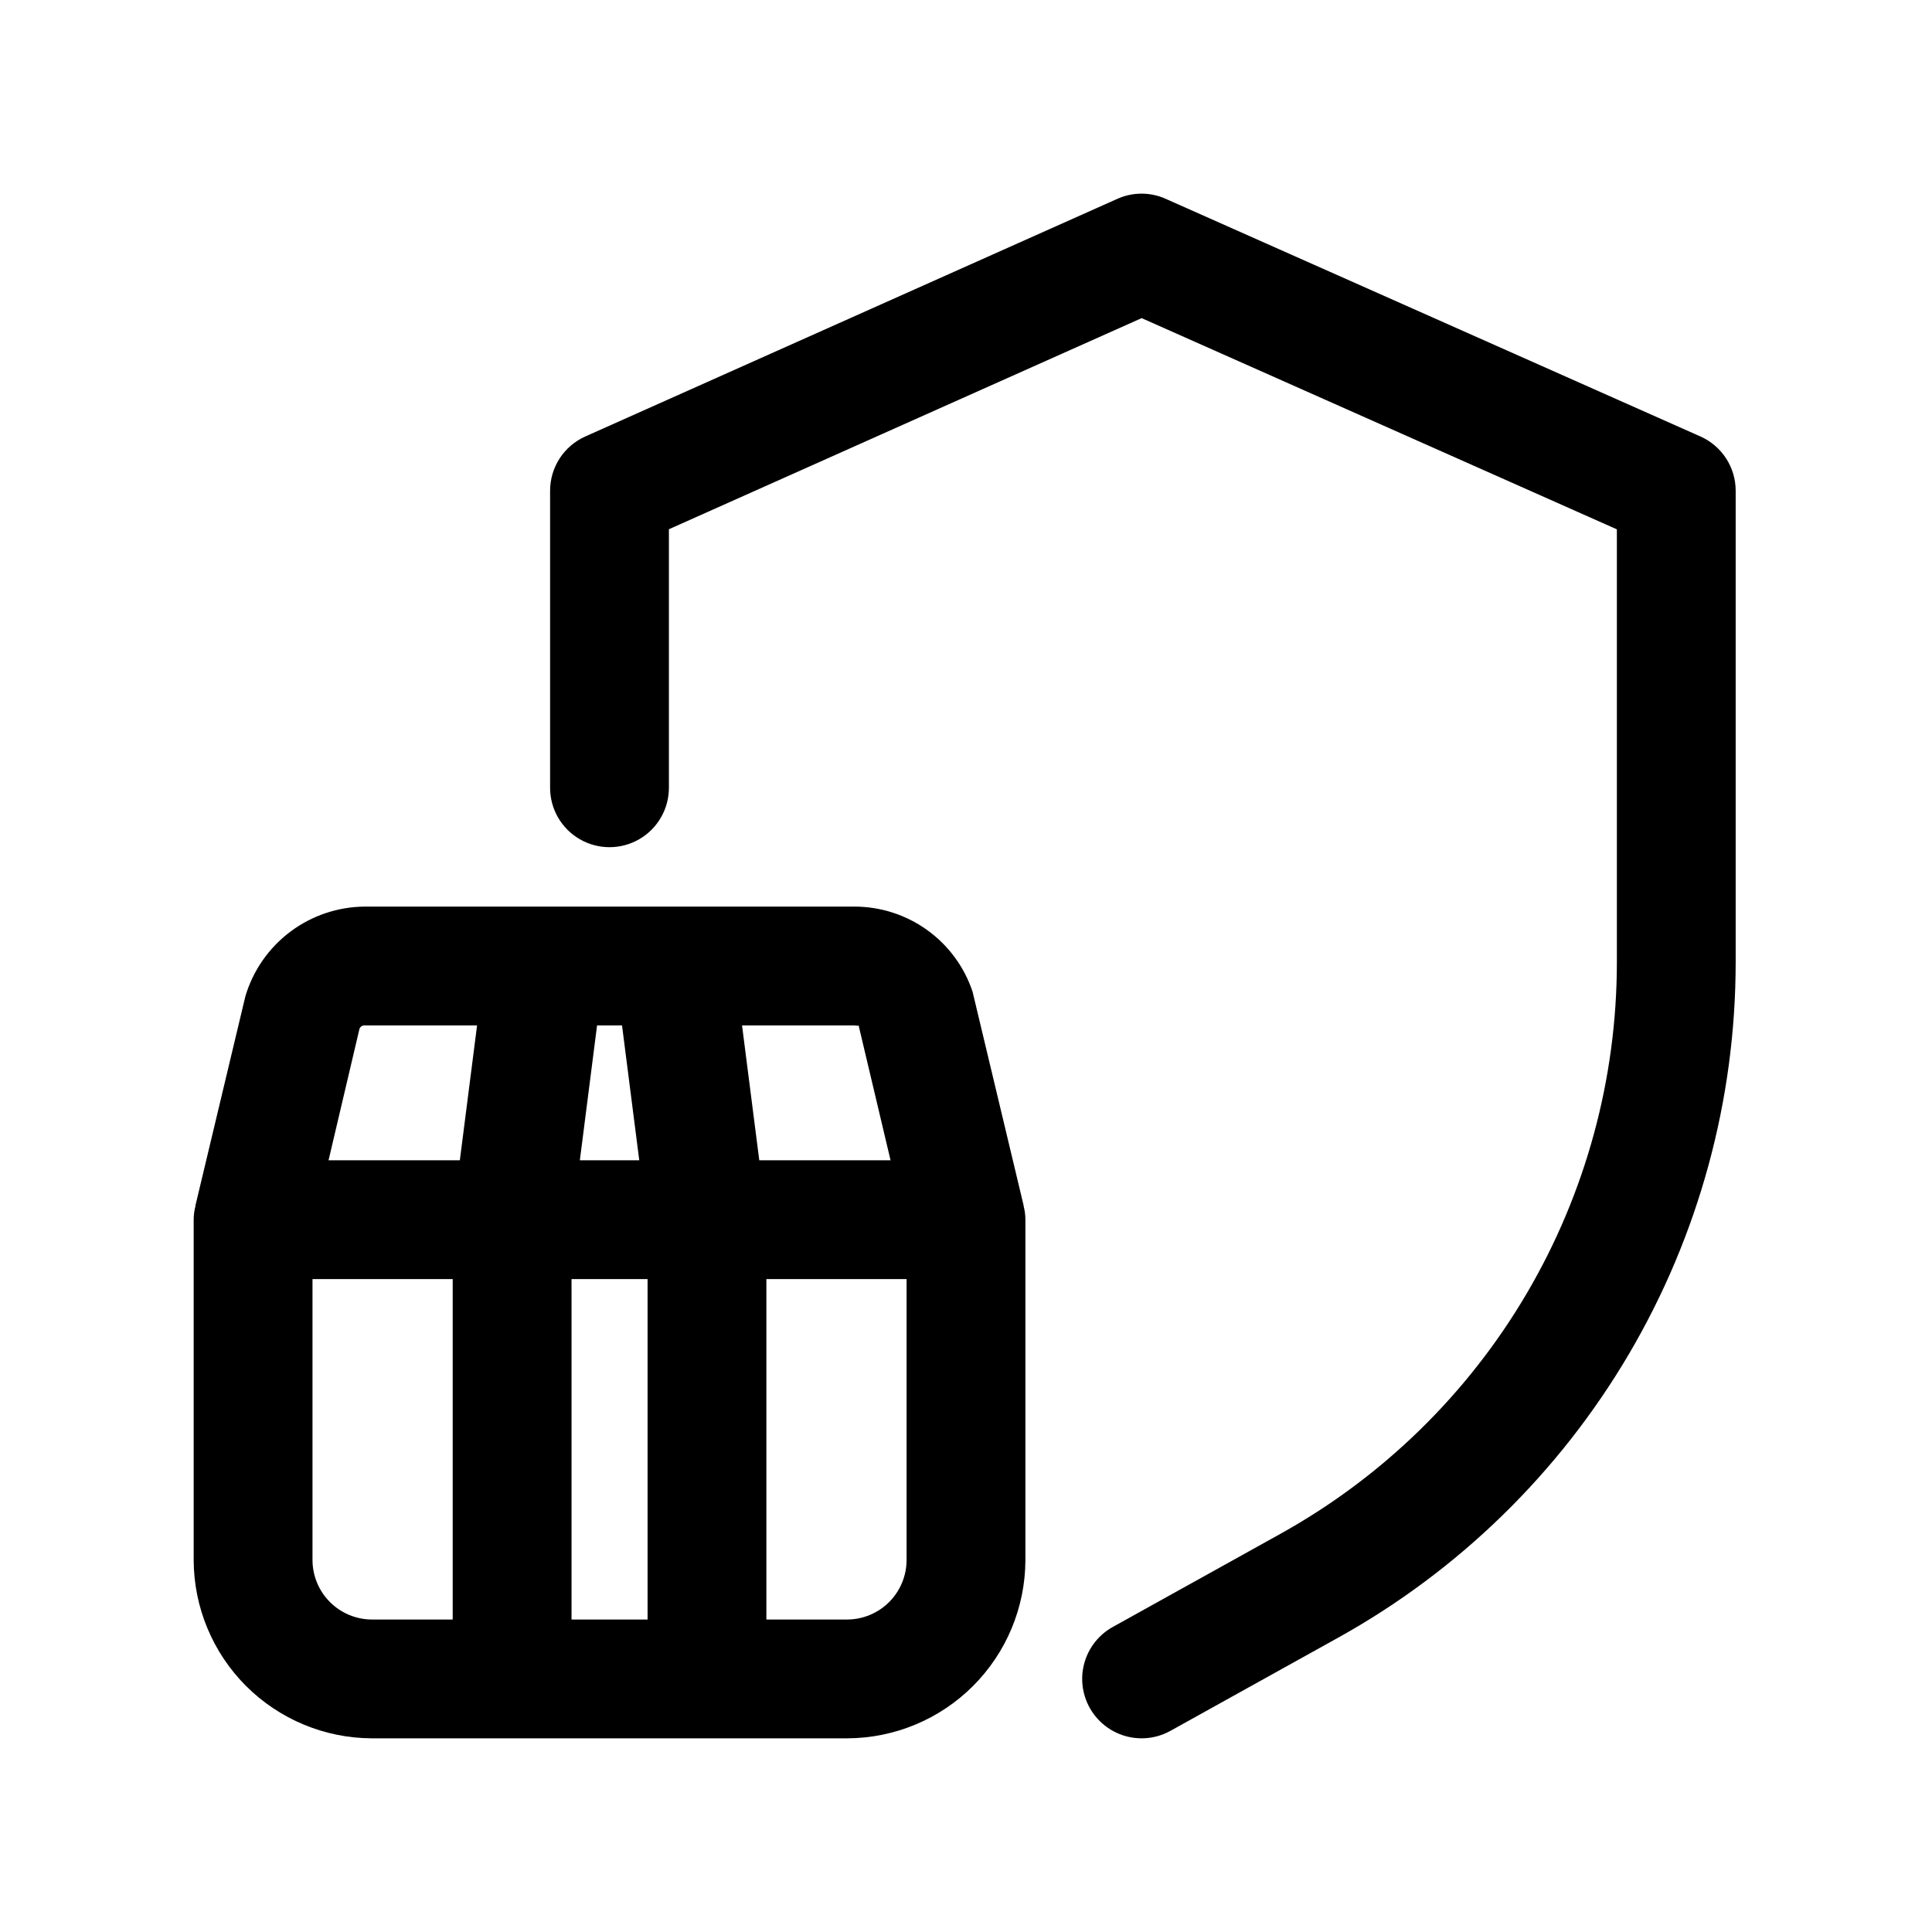
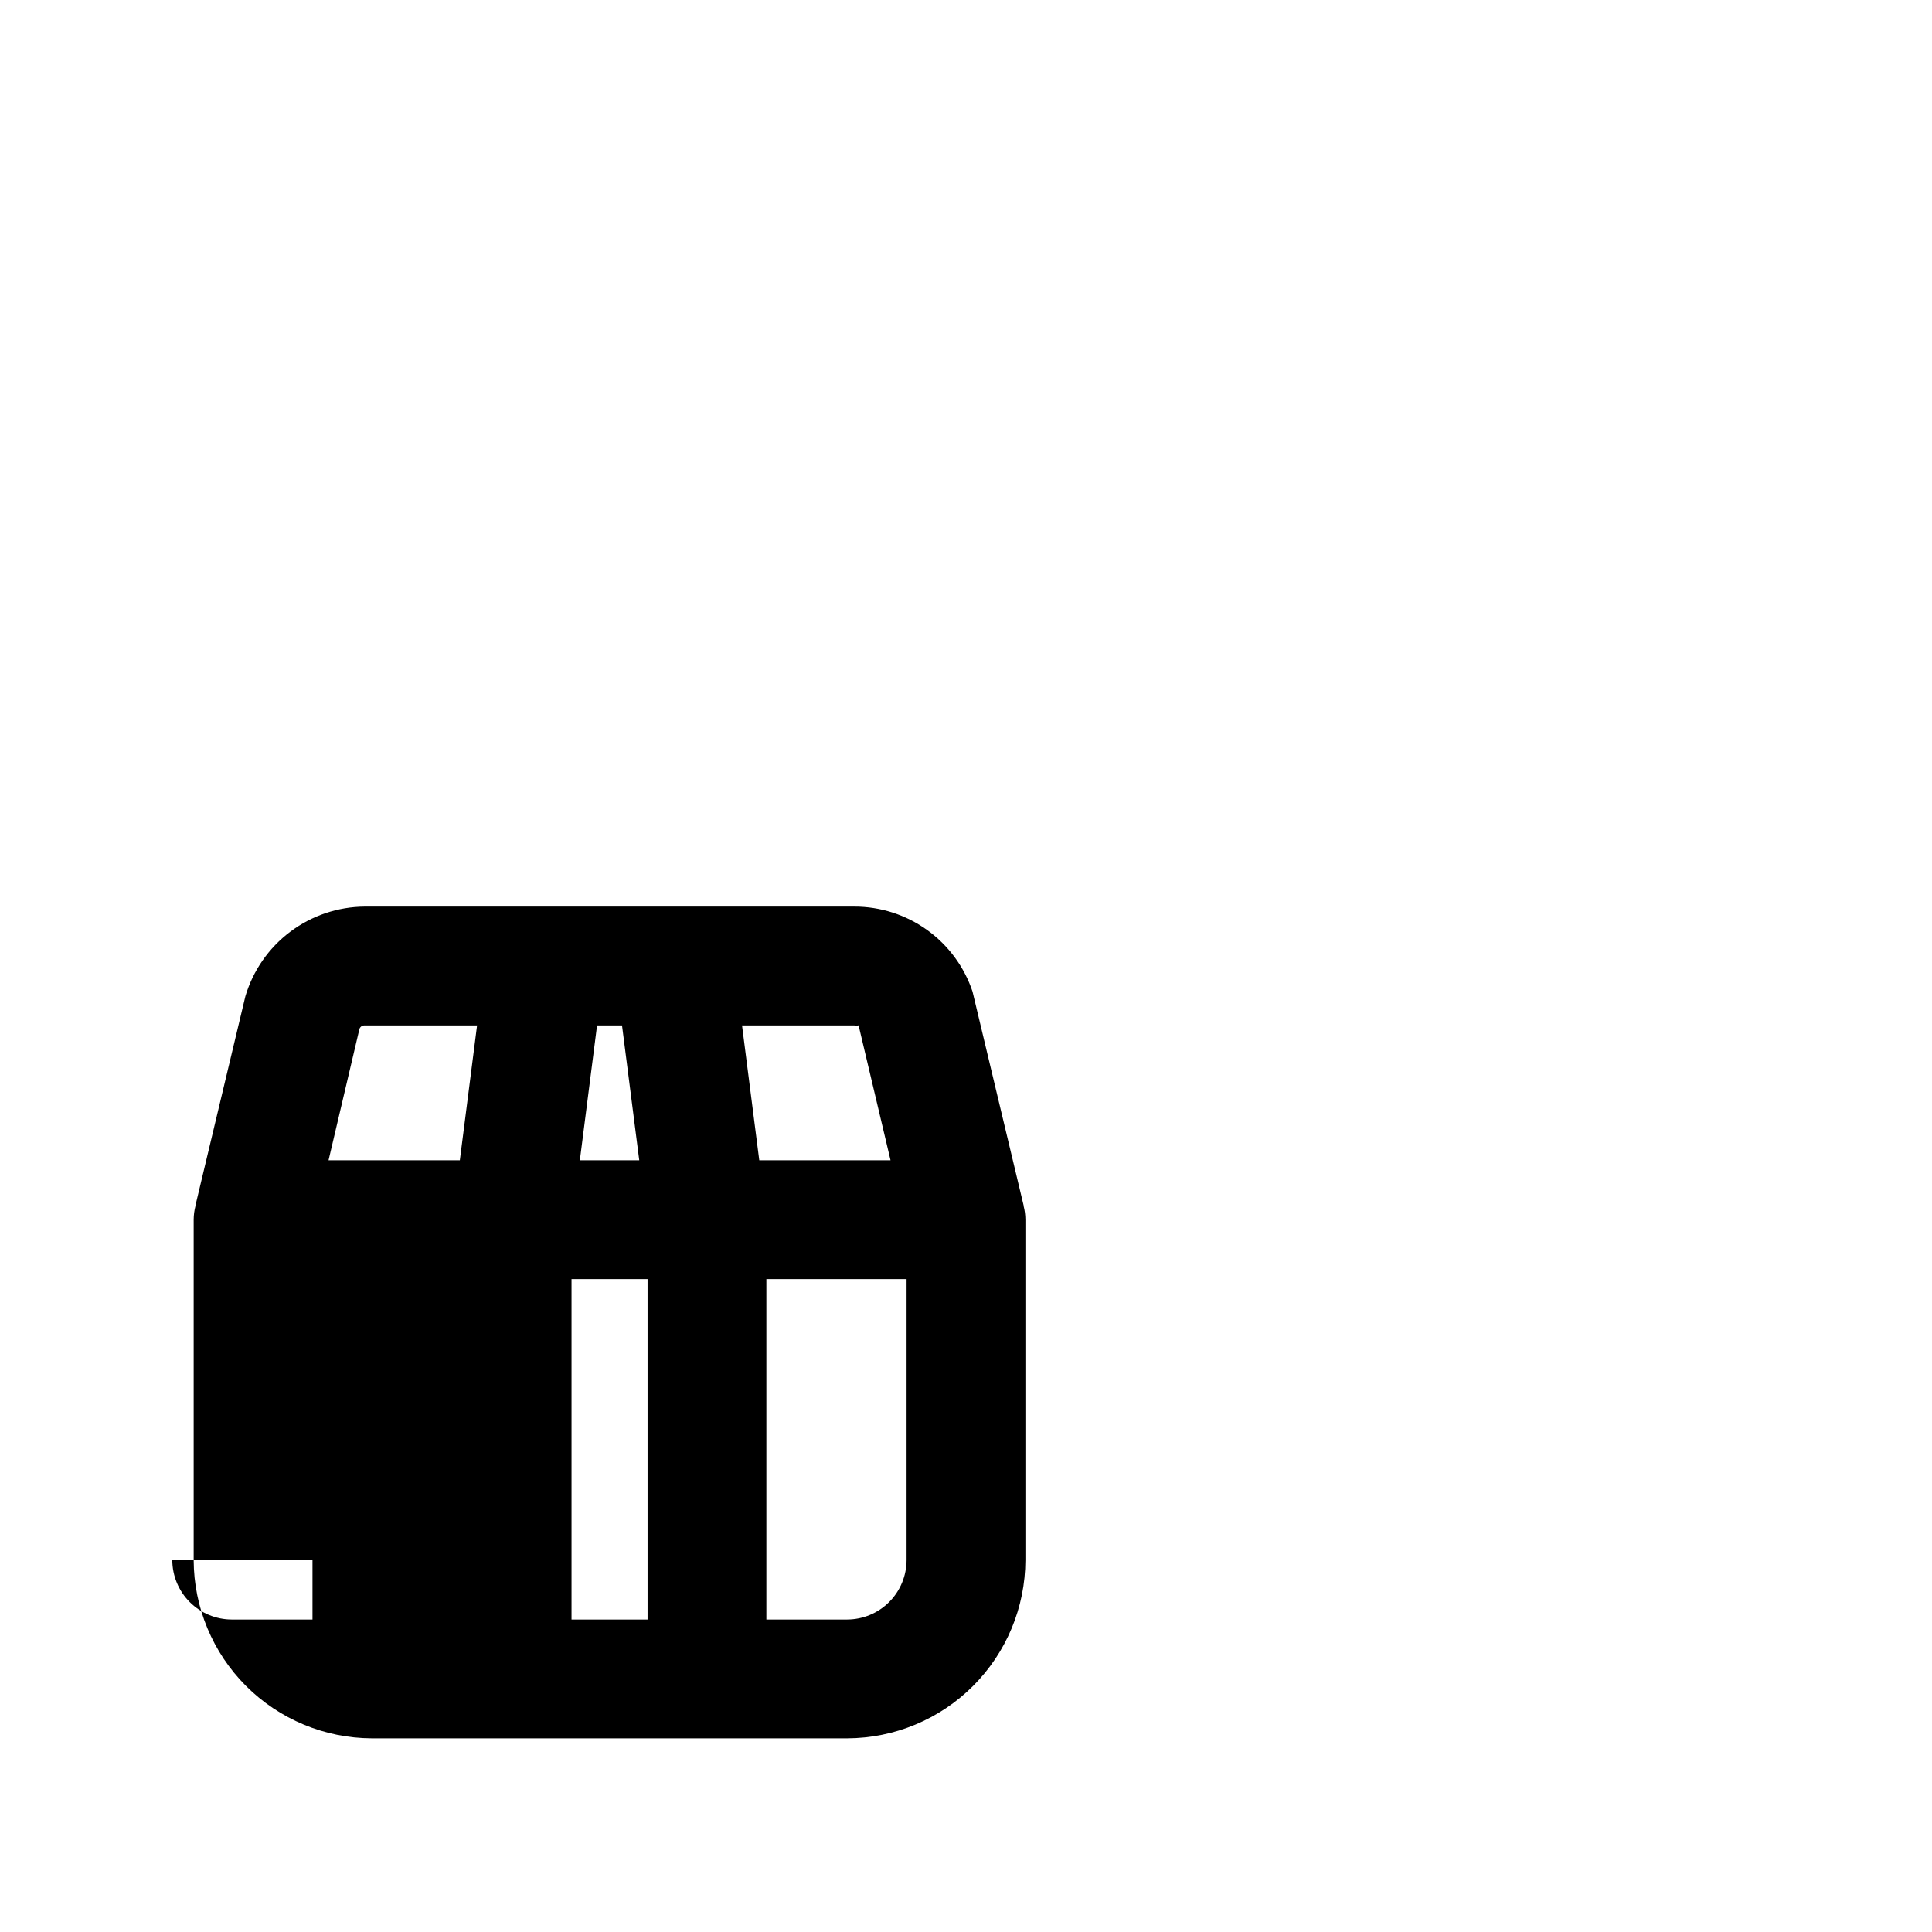
<svg xmlns="http://www.w3.org/2000/svg" fill="#000000" width="800px" height="800px" version="1.1" viewBox="144 144 512 512">
  <g>
-     <path d="m446.55 604.67c-4.688 0.004-9.129-2.078-12.125-5.684-2.992-3.602-4.227-8.352-3.367-12.957 0.863-4.606 3.731-8.586 7.828-10.863l44.52-24.73h-0.004c26.992-15.012 49.484-36.957 65.148-63.578 15.66-26.617 23.926-56.938 23.938-87.82v-114.76l-125.94-55.973-125.28 55.949v68.512c0 5.625-3 10.824-7.871 13.637s-10.871 2.812-15.742 0c-4.875-2.812-7.875-8.012-7.875-13.637v-78.719c0-3.043 0.883-6.016 2.535-8.566 1.656-2.551 4.016-4.57 6.789-5.809l141-62.977h0.004c4.074-1.832 8.738-1.836 12.812-0.008l141.7 62.977h0.004c2.781 1.234 5.144 3.254 6.805 5.805 1.66 2.555 2.543 5.531 2.543 8.578v124.99c-0.012 36.496-9.777 72.328-28.285 103.79-18.512 31.457-45.09 57.398-76.988 75.133l-44.52 24.73c-2.332 1.301-4.961 1.984-7.633 1.984z" />
-     <path d="m415.27 463.61v-0.16l-13.539-56.68v0.004c-2.199-6.566-6.41-12.273-12.031-16.312-5.625-4.043-12.375-6.211-19.301-6.203h-129.73c-7.125 0.047-14.047 2.383-19.746 6.664s-9.871 10.277-11.898 17.109l-13.227 55.418v0.16c-0.309 1.18-0.469 2.398-0.473 3.621v90.211c0.039 12.516 5.027 24.508 13.875 33.359 8.852 8.848 20.844 13.836 33.359 13.875h125.95c12.516-0.039 24.508-5.023 33.355-13.875 8.852-8.852 13.84-20.844 13.875-33.359v-90.211c-0.004-1.223-0.16-2.441-0.473-3.621zm-31.016 93.832c-0.012 4.172-1.676 8.172-4.625 11.121-2.949 2.949-6.945 4.613-11.117 4.625h-21.414v-90.215h37.156zm-157.44 0v-74.469h37.156v90.215h-21.41c-4.172-0.012-8.168-1.676-11.121-4.625-2.949-2.949-4.609-6.949-4.625-11.121zm12.438-140.75c0.199-0.605 0.785-0.996 1.418-0.945h29.758l-4.566 35.738h-34.793zm69.59-0.945 4.566 35.738h-15.742l4.562-35.738zm61.559 0c0.629 0 1.102 0.316 1.102-0.156l8.5 35.895h-34.789l-4.566-35.738zm-74.941 157.44v-90.215h20.152v90.215z" />
+     <path d="m415.27 463.61v-0.16l-13.539-56.68v0.004c-2.199-6.566-6.41-12.273-12.031-16.312-5.625-4.043-12.375-6.211-19.301-6.203h-129.73c-7.125 0.047-14.047 2.383-19.746 6.664s-9.871 10.277-11.898 17.109l-13.227 55.418v0.16c-0.309 1.18-0.469 2.398-0.473 3.621v90.211c0.039 12.516 5.027 24.508 13.875 33.359 8.852 8.848 20.844 13.836 33.359 13.875h125.95c12.516-0.039 24.508-5.023 33.355-13.875 8.852-8.852 13.84-20.844 13.875-33.359v-90.211c-0.004-1.223-0.16-2.441-0.473-3.621zm-31.016 93.832c-0.012 4.172-1.676 8.172-4.625 11.121-2.949 2.949-6.945 4.613-11.117 4.625h-21.414v-90.215h37.156zm-157.44 0v-74.469v90.215h-21.41c-4.172-0.012-8.168-1.676-11.121-4.625-2.949-2.949-4.609-6.949-4.625-11.121zm12.438-140.75c0.199-0.605 0.785-0.996 1.418-0.945h29.758l-4.566 35.738h-34.793zm69.59-0.945 4.566 35.738h-15.742l4.562-35.738zm61.559 0c0.629 0 1.102 0.316 1.102-0.156l8.5 35.895h-34.789l-4.566-35.738zm-74.941 157.44v-90.215h20.152v90.215z" />
  </g>
</svg>